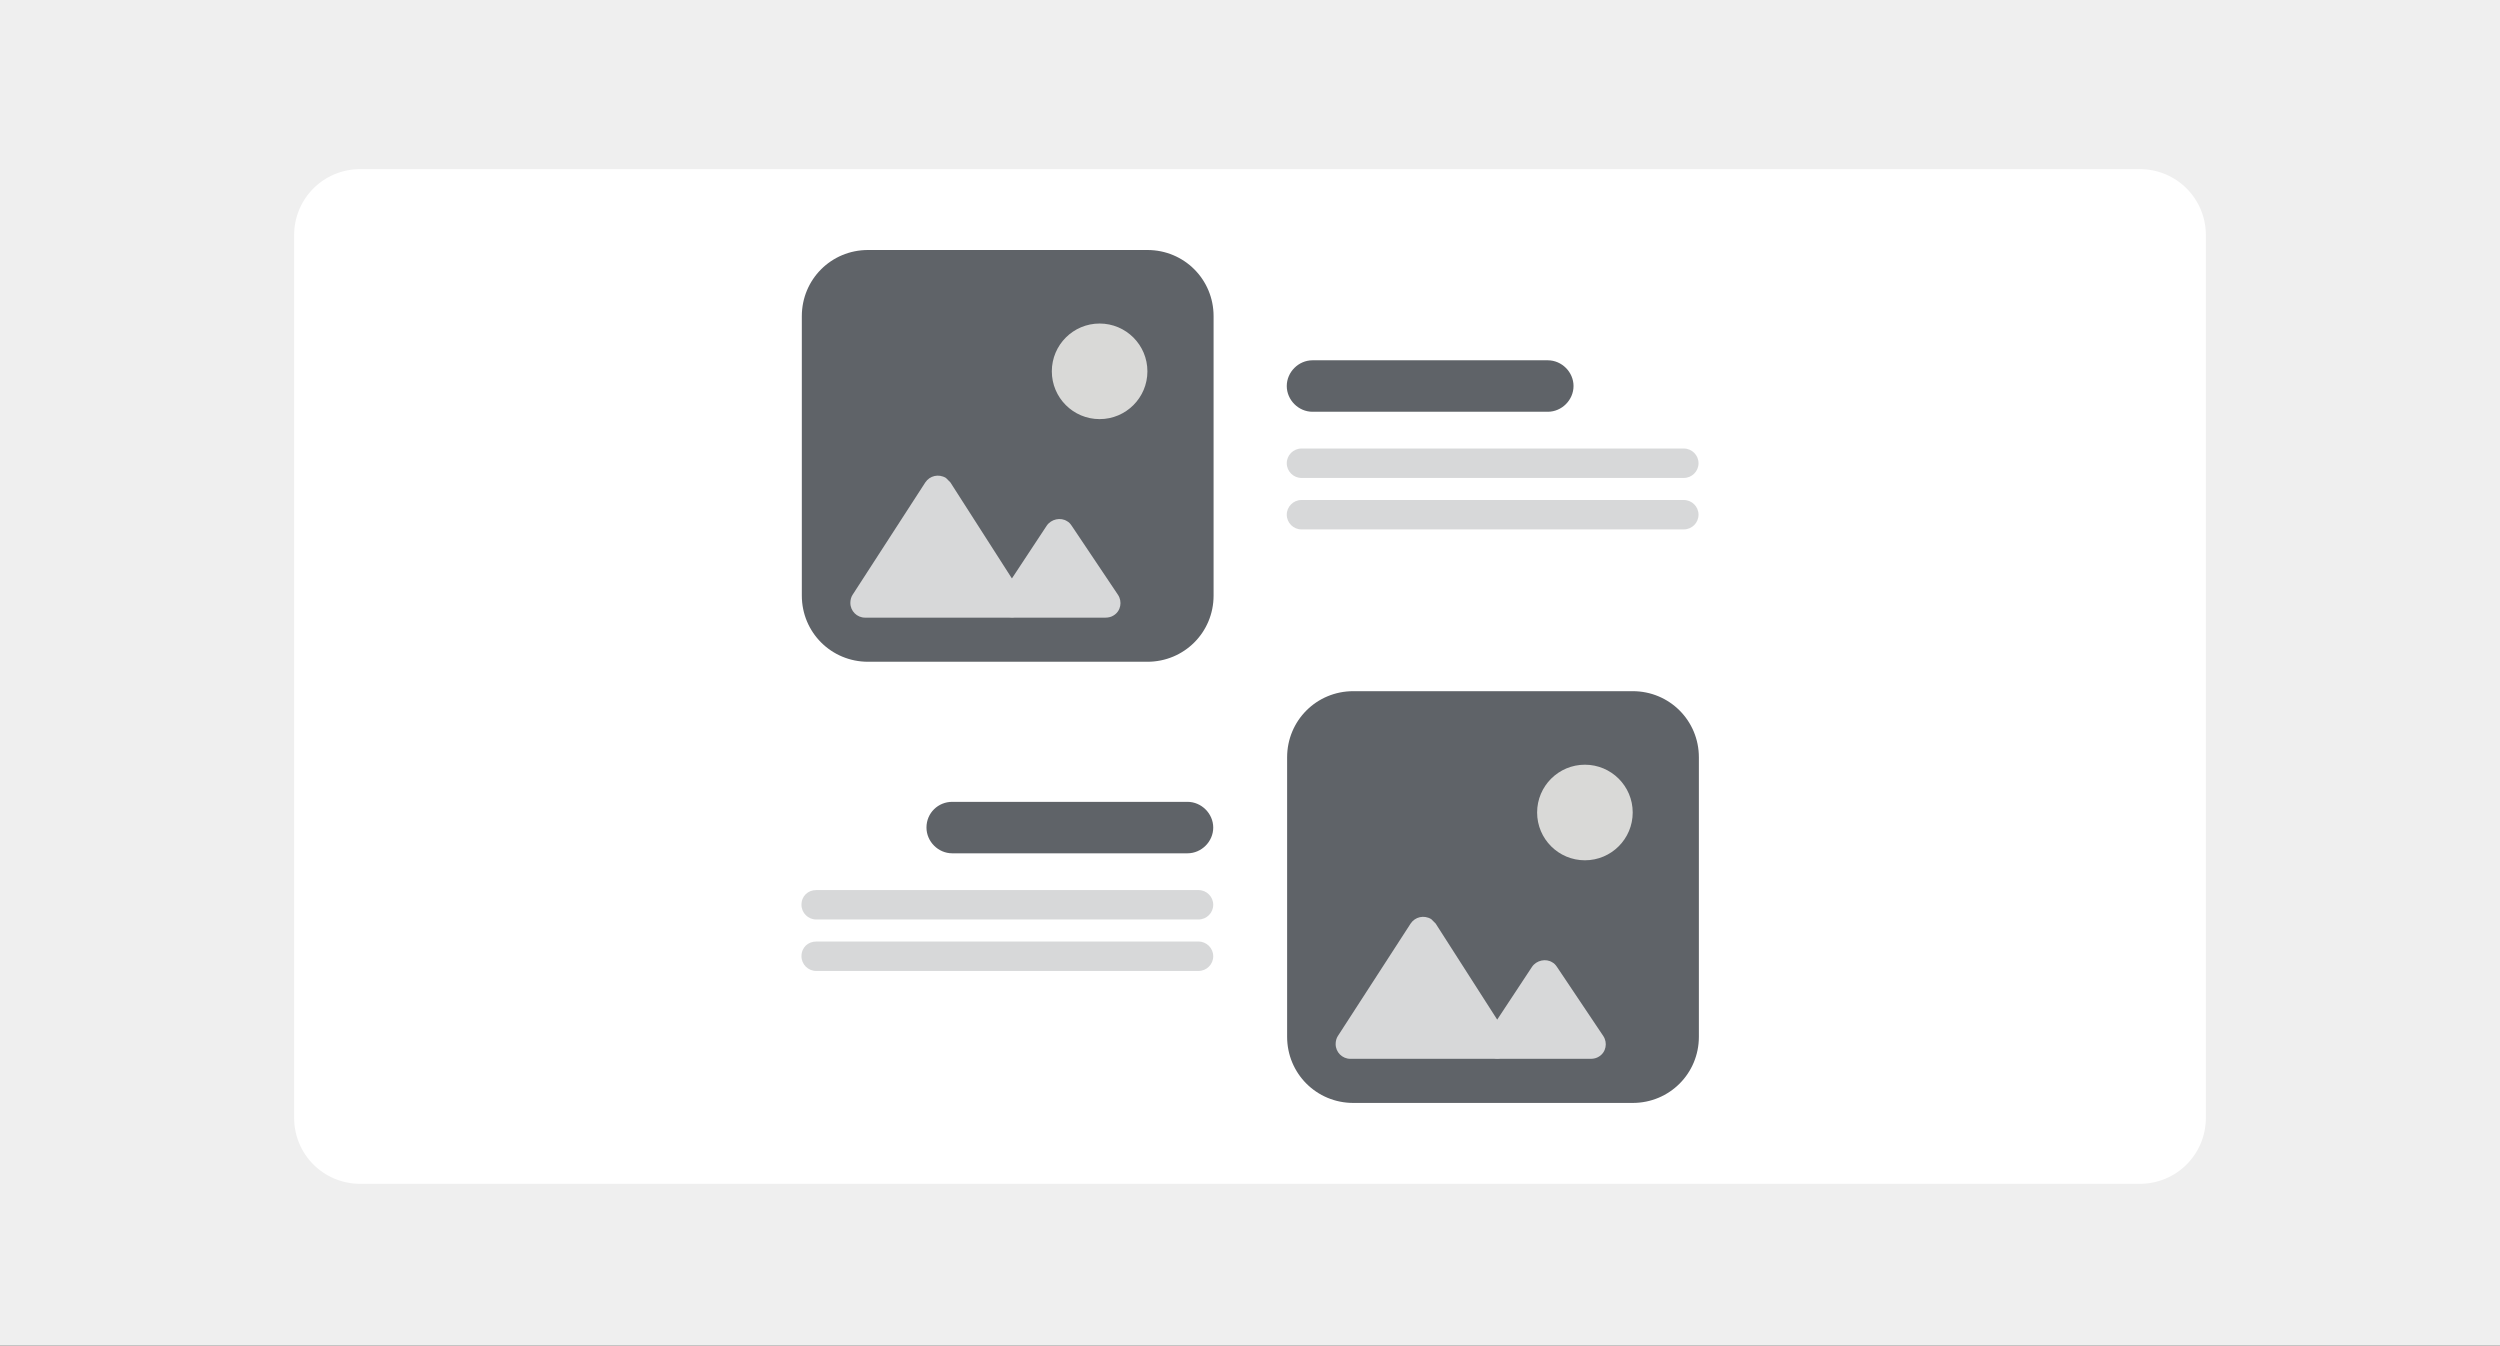
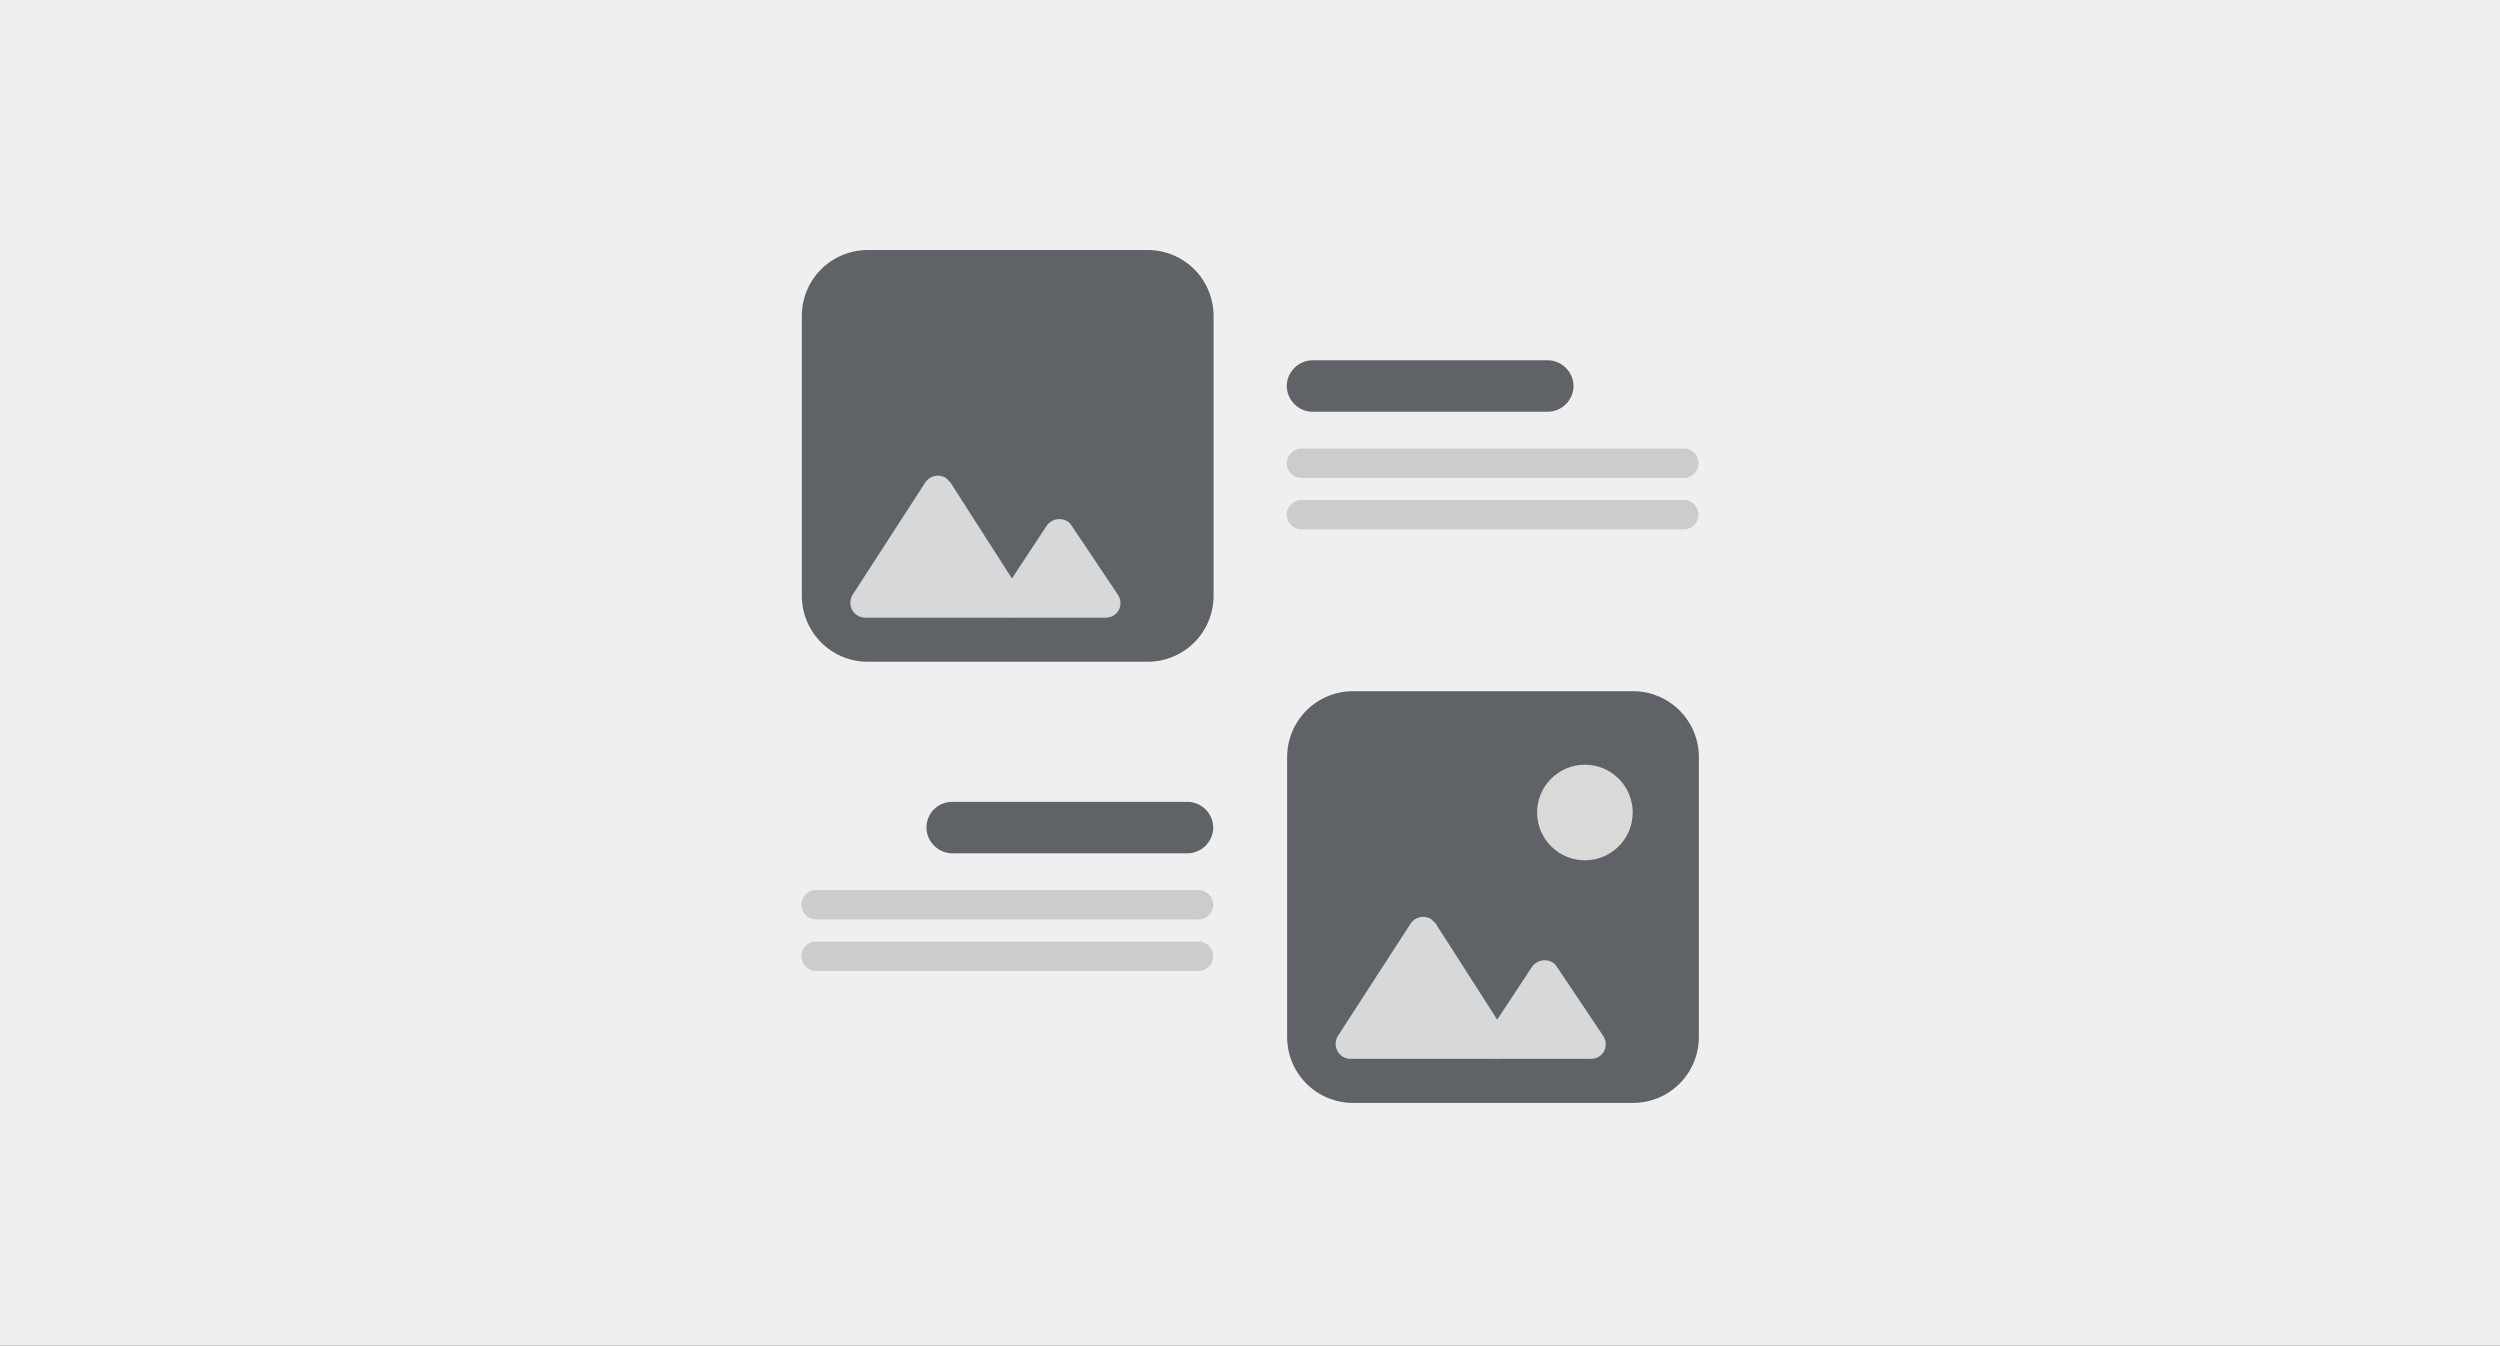
<svg xmlns="http://www.w3.org/2000/svg" xmlns:xlink="http://www.w3.org/1999/xlink" version="1.1" id="Capa_1" x="0px" y="0px" viewBox="0 0 340 183" style="enable-background:new 0 0 340 183;" xml:space="preserve">
  <rect x="0" y="0" width="340" height="183" fill="#333333" stroke="none" />
  <style type="text/css">
	.st0{clip-path:url(#SVGID_00000095312716160230474620000015945423666435100858_);}
	.st1{fill:#EFEFEF;}
	.st2{fill:#FFFFFF;}
	.st3{fill:#5F6368;}
	.st4{fill:#D7D8D9;}
	.st5{fill:#D9D9D7;}
	.st6{opacity:0.252;fill:#5F6368;enable-background:new    ;}
</style>
  <g>
    <defs>
      <rect id="SVGID_1_" y="0" width="340" height="183" />
    </defs>
    <clipPath id="SVGID_00000140711971761385915290000006075268530584632487_">
      <use xlink:href="#SVGID_1_" style="overflow:visible;" />
    </clipPath>
    <g id="block-blogentries-layout-side" style="clip-path:url(#SVGID_00000140711971761385915290000006075268530584632487_);">
      <rect y="0" class="st1" width="340" height="183" />
-       <path id="Rectángulo_50" class="st2" d="M49,23h242c5,0,9,4,9,9v120c0,5-4,9-9,9H49c-5,0-9-4-9-9V32C40,27,44,23,49,23z" />
      <g id="Grupo_170" transform="translate(0 -2)">
        <g id="Grupo_165" transform="translate(33.348 -11)">
          <path id="Rectángulo_44" class="st3" d="M84.7,47h38c5,0,9,4,9,9v38c0,5-4,9-9,9h-38c-5,0-9-4-9-9V56C75.7,51,79.7,47,84.7,47z      " />
          <path id="Polígono_1" class="st4" d="M92.5,78.6c0.6-0.9,1.8-1.2,2.8-0.6c0.2,0.2,0.4,0.4,0.6,0.6l9.8,15.3      c0.6,0.9,0.3,2.2-0.6,2.8c-0.3,0.2-0.7,0.3-1.1,0.3H84.3c-1.1,0-2-0.9-2-2c0-0.4,0.1-0.8,0.3-1.1L92.5,78.6z" />
          <path id="Polígono_2" class="st4" d="M109,84.5c0.6-0.9,1.9-1.2,2.8-0.6c0.2,0.1,0.4,0.3,0.6,0.6l6.3,9.4      c0.6,0.9,0.4,2.2-0.6,2.8c-0.3,0.2-0.7,0.3-1.1,0.3h-12.5c-1.1,0-2-0.9-2-2c0-0.4,0.1-0.8,0.3-1.1L109,84.5z" />
-           <circle id="Elipse_3" class="st5" cx="116.2" cy="63.5" r="6.5" />
        </g>
        <g id="Grupo_166" transform="translate(99.348 49)">
          <path id="Rectángulo_44-2" class="st3" d="M84.7,47h38c5,0,9,4,9,9v38c0,5-4,9-9,9h-38c-5,0-9-4-9-9V56      C75.7,51,79.7,47,84.7,47z" />
          <path id="Polígono_1-2" class="st4" d="M92.5,78.6c0.6-0.9,1.8-1.2,2.8-0.6c0.2,0.2,0.4,0.4,0.6,0.6l9.8,15.3      c0.6,0.9,0.3,2.2-0.6,2.8c-0.3,0.2-0.7,0.3-1.1,0.3H84.3c-1.1,0-2-0.9-2-2c0-0.4,0.1-0.8,0.3-1.1L92.5,78.6z" />
          <path id="Polígono_2-2" class="st4" d="M109,84.5c0.6-0.9,1.9-1.2,2.8-0.6c0.2,0.1,0.4,0.3,0.6,0.6l6.3,9.4      c0.6,0.9,0.4,2.2-0.6,2.8c-0.3,0.2-0.7,0.3-1.1,0.3h-12.5c-1.1,0-2-0.9-2-2c0-0.4,0.1-0.8,0.3-1.1L109,84.5z" />
          <circle id="Elipse_3-2" class="st5" cx="116.2" cy="63.5" r="6.5" />
        </g>
        <g id="Grupo_168" transform="translate(-76 71.75)">
          <path id="Rectángulo_45" class="st3" d="M205.5,39.3h32c1.9,0,3.5,1.6,3.5,3.5l0,0c0,1.9-1.6,3.5-3.5,3.5h-32      c-1.9,0-3.5-1.6-3.5-3.5l0,0C202,40.8,203.6,39.3,205.5,39.3z" />
          <path id="Rectángulo_46" class="st6" d="M187,51.3h52c1.1,0,2,0.9,2,2l0,0c0,1.1-0.9,2-2,2h-52c-1.1,0-2-0.9-2-2l0,0      C185,52.1,185.9,51.3,187,51.3z" />
          <path id="Rectángulo_47" class="st6" d="M187,58.3h52c1.1,0,2,0.9,2,2l0,0c0,1.1-0.9,2-2,2h-52c-1.1,0-2-0.9-2-2l0,0      C185,59.1,185.9,58.3,187,58.3z" />
        </g>
        <g id="Grupo_169" transform="translate(175 51)">
          <path id="Rectángulo_45-2" class="st3" d="M3.5,0h32C37.4,0,39,1.6,39,3.5l0,0C39,5.4,37.4,7,35.5,7h-32C1.6,7,0,5.4,0,3.5l0,0      C0,1.6,1.6,0,3.5,0z" />
-           <path id="Rectángulo_46-2" class="st6" d="M2,12h52c1.1,0,2,0.9,2,2l0,0c0,1.1-0.9,2-2,2H2c-1.1,0-2-0.9-2-2l0,0      C0,12.9,0.9,12,2,12z" />
+           <path id="Rectángulo_46-2" class="st6" d="M2,12h52c1.1,0,2,0.9,2,2c0,1.1-0.9,2-2,2H2c-1.1,0-2-0.9-2-2l0,0      C0,12.9,0.9,12,2,12z" />
          <path id="Rectángulo_47-2" class="st6" d="M2,19h52c1.1,0,2,0.9,2,2l0,0c0,1.1-0.9,2-2,2H2c-1.1,0-2-0.9-2-2l0,0      C0,19.9,0.9,19,2,19z" />
        </g>
      </g>
    </g>
  </g>
</svg>